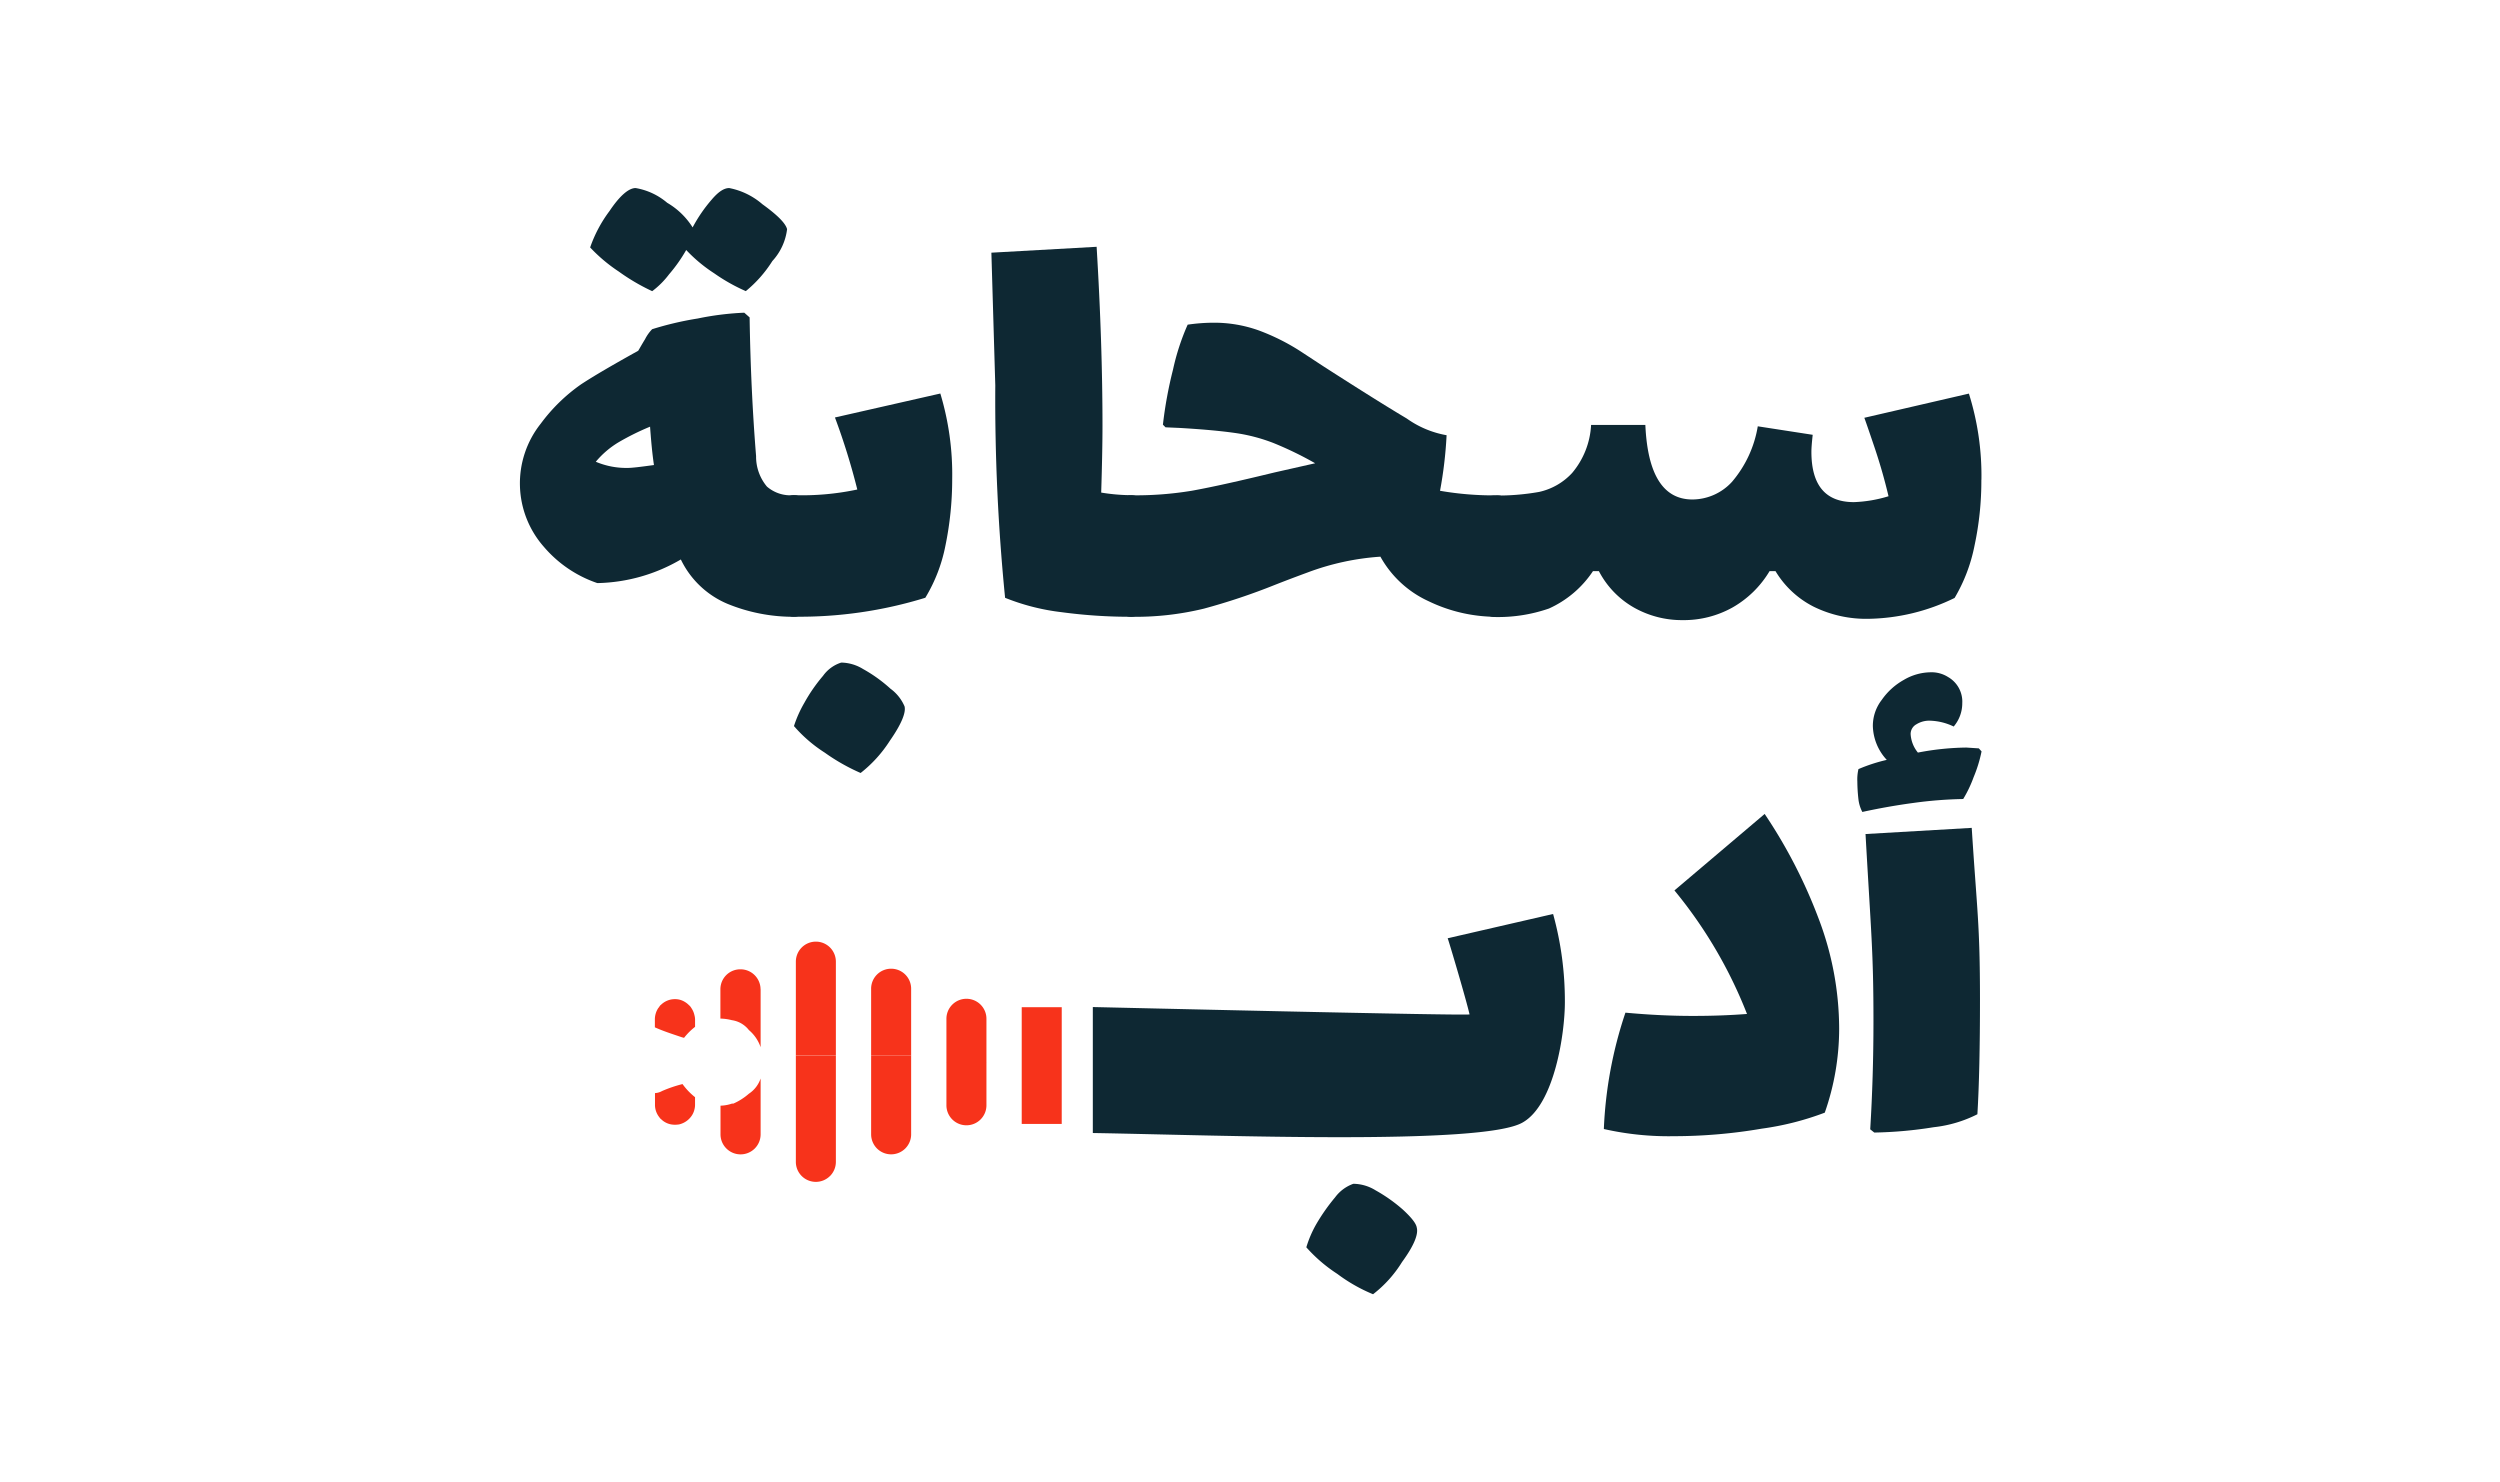
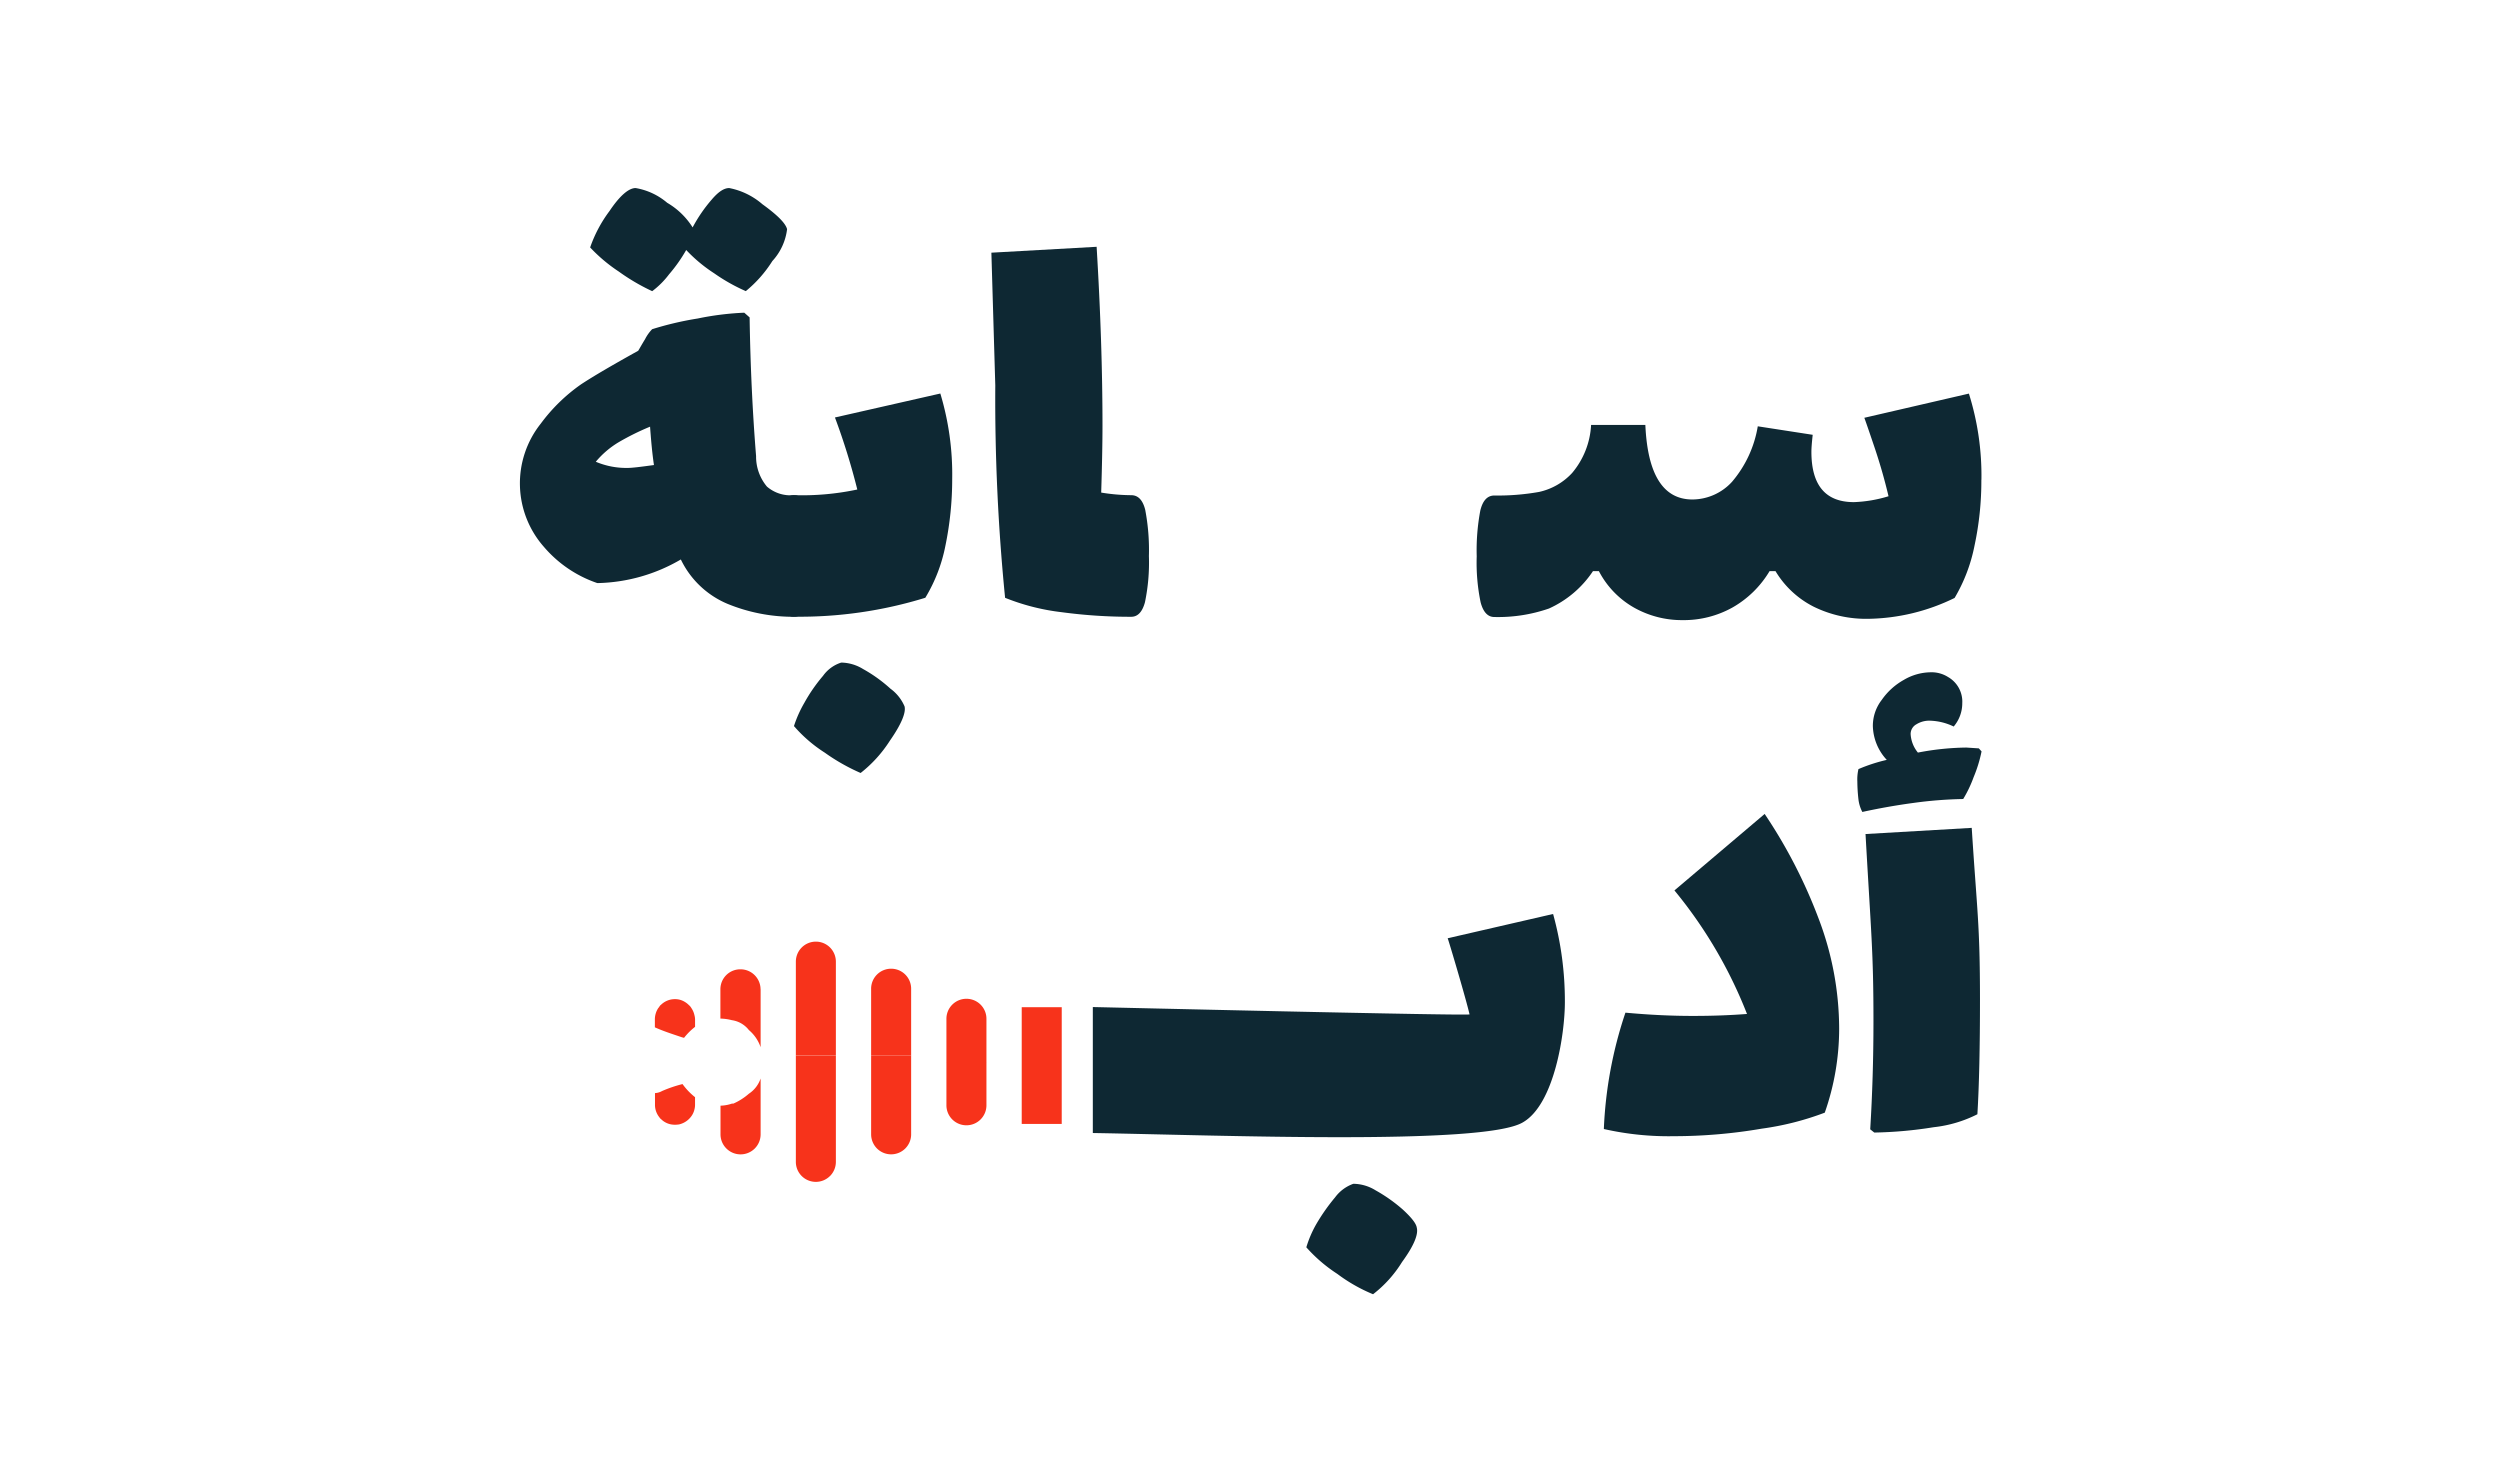
<svg xmlns="http://www.w3.org/2000/svg" width="226" height="134" viewBox="0 0 226 134">
  <defs>
    <clipPath id="clip-path">
      <rect id="Rectangle_118" data-name="Rectangle 118" width="226" height="134" transform="translate(-1781 219)" fill="none" stroke="#707070" stroke-width="1" />
    </clipPath>
  </defs>
  <g id="Mask_Group_13" data-name="Mask Group 13" transform="translate(1781 -219)" clip-path="url(#clip-path)">
    <g id="Group_2" data-name="Group 2" transform="translate(-1734 236)">
      <path id="Path_13" data-name="Path 13" d="M28.036,68.655a1.821,1.821,0,0,1,.527,1.279v8.492H24.945V69.934a1.81,1.81,0,0,1,3.091-1.279Z" fill="#f7331b" />
      <path id="Path_14" data-name="Path 14" d="M35.367,72.423v6.012H31.75V72.423a1.809,1.809,0,1,1,3.617,0Z" fill="#f7331b" />
      <path id="Path_15" data-name="Path 15" d="M42.174,75.141v3.868H38.557V75.141a1.809,1.809,0,1,1,3.617,0Z" fill="#f7331b" />
      <path id="Path_16" data-name="Path 16" d="M28.036,89.31a1.815,1.815,0,0,0,.527-1.279v-9.6H24.945v9.6a1.807,1.807,0,0,0,3.089,1.277Z" fill="#f7331b" />
      <path id="Path_17" data-name="Path 17" d="M35.367,85.542V78.435H31.75v7.107a1.823,1.823,0,0,0,.527,1.279,1.81,1.81,0,0,0,3.091-1.279Z" fill="#f7331b" />
      <path id="Path_18" data-name="Path 18" d="M21.76,72.429v5.24A3.5,3.5,0,0,0,20.7,76.118a2.37,2.37,0,0,0-1.536-.893,4.459,4.459,0,0,0-1.04-.145V72.438a1.8,1.8,0,0,1,1.815-1.813,1.815,1.815,0,0,1,1.815,1.8Z" fill="#f7331b" />
      <path id="Path_19" data-name="Path 19" d="M21.76,80.494v5.05a1.812,1.812,0,0,1-3.1,1.274,1.8,1.8,0,0,1-.526-1.274V82.953a3.466,3.466,0,0,0,1.04-.189H19.3a5.473,5.473,0,0,0,1.4-.893A2.665,2.665,0,0,0,21.76,80.494Z" fill="#f7331b" />
      <path id="Path_20" data-name="Path 20" d="M42.174,82.875V79.007H38.557v3.868a1.809,1.809,0,1,0,3.617,0Z" fill="#f7331b" />
      <path id="Path_21" data-name="Path 21" d="M26.049,29.124c-.219-.908-.644-1.361-1.289-1.361a3.255,3.255,0,0,1-2.429-.776,4.212,4.212,0,0,1-.981-2.751q-.483-5.972-.585-12.543l-.483-.425a26.02,26.02,0,0,0-4.216.526,28.957,28.957,0,0,0-4.112.966,3.651,3.651,0,0,0-.643.908c-.264.424-.455.775-.615,1.04-2.264,1.259-3.995,2.264-5.18,3.044a15.7,15.7,0,0,0-3.629,3.542,8.678,8.678,0,0,0,.279,11.139A11.011,11.011,0,0,0,7,35.712a15.516,15.516,0,0,0,7.548-2.136,8.2,8.2,0,0,0,4.216,4.01,15.651,15.651,0,0,0,6,1.172c.615,0,1.04-.425,1.259-1.332a17.683,17.683,0,0,0,.351-4.142A20.473,20.473,0,0,0,26.049,29.124ZM9.76,25.3a7.062,7.062,0,0,1-2.9-.557,8.09,8.09,0,0,1,2.076-1.772,23.1,23.1,0,0,1,2.83-1.4c.087,1.2.189,2.37.351,3.468C10.953,25.2,10.14,25.3,9.76,25.3ZM21.907,1.449A6.461,6.461,0,0,0,18.922,0c-.483,0-.995.351-1.581,1.04a13.469,13.469,0,0,0-1.727,2.517,6.726,6.726,0,0,0-2.3-2.225A5.924,5.924,0,0,0,10.46,0C9.845,0,9.041.674,8.1,2.076A12.058,12.058,0,0,0,6.349,5.369,14.451,14.451,0,0,0,8.94,7.55a18.52,18.52,0,0,0,3.019,1.772A7.652,7.652,0,0,0,13.482,7.8,13.791,13.791,0,0,0,15.033,5.6a13.587,13.587,0,0,0,2.532,2.108,16.381,16.381,0,0,0,2.855,1.61A11.238,11.238,0,0,0,22.82,6.6a5.168,5.168,0,0,0,1.332-2.883c-.138-.54-.885-1.287-2.245-2.266Z" fill="#0e2833" />
      <path id="Path_22" data-name="Path 22" d="M38.006,18.574,28.479,20.74A60.706,60.706,0,0,1,30.5,27.252a23.986,23.986,0,0,1-5.736.511q-.923,0-1.274,1.361a21.526,21.526,0,0,0-.323,4.151,17.465,17.465,0,0,0,.366,4.142c.219.908.644,1.332,1.228,1.332a38.586,38.586,0,0,0,11.888-1.711,14.423,14.423,0,0,0,1.815-4.7,29.766,29.766,0,0,0,.615-6.038A25.319,25.319,0,0,0,38.006,18.574ZM33.477,45.239a13.173,13.173,0,0,0-2.453-1.757,3.876,3.876,0,0,0-1.976-.585A3.209,3.209,0,0,0,27.4,44.1a14.674,14.674,0,0,0-1.683,2.429,10.749,10.749,0,0,0-.943,2.108,12.7,12.7,0,0,0,2.781,2.4A17.805,17.805,0,0,0,30.8,52.878a11.7,11.7,0,0,0,2.642-2.914c1.04-1.493,1.464-2.532,1.332-3.1a3.837,3.837,0,0,0-1.3-1.623Z" fill="#0e2833" />
      <path id="Path_23" data-name="Path 23" d="M56.536,29.133a19.33,19.33,0,0,1,.325,4.136,17.613,17.613,0,0,1-.355,4.167q-.355,1.321-1.242,1.321a46.5,46.5,0,0,1-6.291-.415,19.868,19.868,0,0,1-5.112-1.3,181.745,181.745,0,0,1-.887-19.2l-.353-12,9.514-.532q.532,8.807.53,16.192,0,2.246-.117,6.027a17.28,17.28,0,0,0,2.717.236q.944,0,1.272,1.359Z" fill="#0e2833" />
-       <path id="Path_24" data-name="Path 24" d="M89.628,29.135a19.382,19.382,0,0,1,.325,4.136,17.582,17.582,0,0,1-.355,4.167c-.236.887-.649,1.321-1.242,1.321a14.116,14.116,0,0,1-6.227-1.417,9.484,9.484,0,0,1-4.34-4.019,23.123,23.123,0,0,0-6.559,1.419q-1.6.589-2.955,1.121a57.385,57.385,0,0,1-6.439,2.157,26.155,26.155,0,0,1-6.561.738q-.887,0-1.24-1.321a17.613,17.613,0,0,1-.355-4.167,19.266,19.266,0,0,1,.326-4.136q.325-1.357,1.27-1.359a31,31,0,0,0,5.472-.413q2.276-.411,6-1.3l1.478-.355,3.665-.828a31.628,31.628,0,0,0-3.774-1.832,15.681,15.681,0,0,0-3.546-.917q-1.887-.266-4.906-.444l-1.3-.057-.238-.238a37.631,37.631,0,0,1,.917-4.993,20.938,20.938,0,0,1,1.321-4.048,16.4,16.4,0,0,1,2.306-.177,11.965,11.965,0,0,1,4.076.681,19.323,19.323,0,0,1,3.842,1.919l2.076,1.361q4.965,3.191,7.507,4.7a8.838,8.838,0,0,0,3.6,1.51,37.617,37.617,0,0,1-.593,5.023,28.322,28.322,0,0,0,5.2.413q.943,0,1.272,1.359Z" fill="#0e2833" />
      <path id="Path_25" data-name="Path 25" d="M132.115,26.358a27.911,27.911,0,0,1-.619,5.969,14.923,14.923,0,0,1-1.8,4.727,18.259,18.259,0,0,1-7.8,1.887,10.758,10.758,0,0,1-4.935-1.094,8.5,8.5,0,0,1-3.458-3.219h-.533a9.179,9.179,0,0,1-3.336,3.28,9.034,9.034,0,0,1-4.529,1.151,8.8,8.8,0,0,1-4.374-1.123,8.085,8.085,0,0,1-3.193-3.308h-.532a9.421,9.421,0,0,1-3.98,3.382,14.045,14.045,0,0,1-4.936.768q-.887,0-1.24-1.321a17.586,17.586,0,0,1-.355-4.167,19.376,19.376,0,0,1,.325-4.136q.327-1.359,1.27-1.36a21.206,21.206,0,0,0,4.05-.325,5.737,5.737,0,0,0,2.981-1.713,7.314,7.314,0,0,0,1.713-4.34h4.906q.3,6.738,4.255,6.737a4.88,4.88,0,0,0,3.576-1.594,10.306,10.306,0,0,0,2.332-5.021l4.965.768c-.079.709-.117,1.221-.117,1.536q0,4.551,3.84,4.55a12.039,12.039,0,0,0,3.132-.532q-.531-2.244-1.271-4.433t-.917-2.659l9.453-2.187a24.707,24.707,0,0,1,1.133,7.8Z" fill="#0e2833" />
      <path id="Path_26" data-name="Path 26" d="M93.4,65.624,83.87,67.819c.117.293,1.683,5.576,1.976,6.878.453.16-33.762-.659-34.055-.659V85.425c11.343.189,35.212,1.132,38.84-.943,2.883-1.61,3.834-8.035,3.834-10.888A29.555,29.555,0,0,0,93.4,65.624ZM81.075,93.971c-.059-.377-.483-.908-1.259-1.625A14.247,14.247,0,0,0,77.343,90.6a3.886,3.886,0,0,0-2-.585,3.518,3.518,0,0,0-1.653,1.229A17.434,17.434,0,0,0,72,93.648a9.958,9.958,0,0,0-.908,2.108,13.658,13.658,0,0,0,2.795,2.4A14.774,14.774,0,0,0,77.124,100a10.927,10.927,0,0,0,2.619-2.911C80.811,95.626,81.238,94.586,81.075,93.971Z" fill="#0e2833" />
      <path id="Path_27" data-name="Path 27" d="M117.4,66.034a28.1,28.1,0,0,1,1.86,9.928,22.978,22.978,0,0,1-1.3,7.622,25.844,25.844,0,0,1-5.7,1.447,47.116,47.116,0,0,1-7.948.681,26.479,26.479,0,0,1-6.324-.649,37.7,37.7,0,0,1,1.951-10.518q3.247.3,6.144.294,2.544,0,4.846-.177a41.089,41.089,0,0,0-6.559-11.167l8.156-6.914a45.875,45.875,0,0,1,4.874,9.454Z" fill="#0e2833" />
      <path id="Path_28" data-name="Path 28" d="M131.887,50.653l-1.132-.074a24.308,24.308,0,0,0-4.376.455,2.882,2.882,0,0,1-.658-1.683,1,1,0,0,1,.526-.877,2.2,2.2,0,0,1,1.259-.323,5.261,5.261,0,0,1,2.108.527,3.237,3.237,0,0,0,.775-2.108A2.56,2.56,0,0,0,129.1,44.2a2.787,2.787,0,0,0-1.594-.425,4.88,4.88,0,0,0-2.4.687,5.973,5.973,0,0,0-2,1.815,3.824,3.824,0,0,0-.8,2.357,4.654,4.654,0,0,0,1.258,3.059,15.071,15.071,0,0,0-2.56.834,4.068,4.068,0,0,0-.1,1.132,14.934,14.934,0,0,0,.1,1.61,3.272,3.272,0,0,0,.351,1.132c1.332-.292,2.9-.585,4.64-.819a37.6,37.6,0,0,1,4.478-.351,11.041,11.041,0,0,0,.943-1.976,12.373,12.373,0,0,0,.717-2.327Zm-.643,7.186-9.6.557c.5,8.971.717,10.567.717,16.919,0,3.367-.1,6.644-.293,9.775l.367.293a37.589,37.589,0,0,0,5.37-.483,11.477,11.477,0,0,0,3.951-1.172c.161-2.642.234-6.146.234-10.435C131.987,66.489,131.727,65.419,131.244,57.839Z" fill="#0e2833" />
      <path id="Path_29" data-name="Path 29" d="M48.981,74.052H45.363V84.606h3.617Z" fill="#f7331b" />
      <path id="Path_30" data-name="Path 30" d="M15.834,75.137v.687l-.015.015a5.68,5.68,0,0,0-.981.981,3.075,3.075,0,0,1-.338-.1c-.776-.262-1.551-.511-2.3-.849v-.732a1.86,1.86,0,0,1,.308-1.01.83.83,0,0,0,.1-.132.806.806,0,0,1,.1-.132h.015a1.79,1.79,0,0,1,1.289-.542,1.637,1.637,0,0,1,.7.145,1.909,1.909,0,0,1,.566.394.955.955,0,0,1,.221.264,1.788,1.788,0,0,1,.277.643A1.556,1.556,0,0,1,15.834,75.137Z" fill="#f7331b" />
      <path id="Path_31" data-name="Path 31" d="M15.832,82.205v.674a1.557,1.557,0,0,1-.043.366,1.7,1.7,0,0,1-.277.643,1.887,1.887,0,0,1-1.128.76,2.974,2.974,0,0,1-.366.03,2.335,2.335,0,0,1-.336-.03,1.713,1.713,0,0,1-.943-.5h-.015A1.03,1.03,0,0,1,12.605,84a1.785,1.785,0,0,1-.394-1.132V81.816a1.462,1.462,0,0,0,.643-.189A11.854,11.854,0,0,1,14.7,81a5.854,5.854,0,0,0,1.132,1.185.014.014,0,0,0,0,.006.013.013,0,0,0,0,.006.015.015,0,0,0,0,.006Z" fill="#f7331b" />
    </g>
  </g>
</svg>